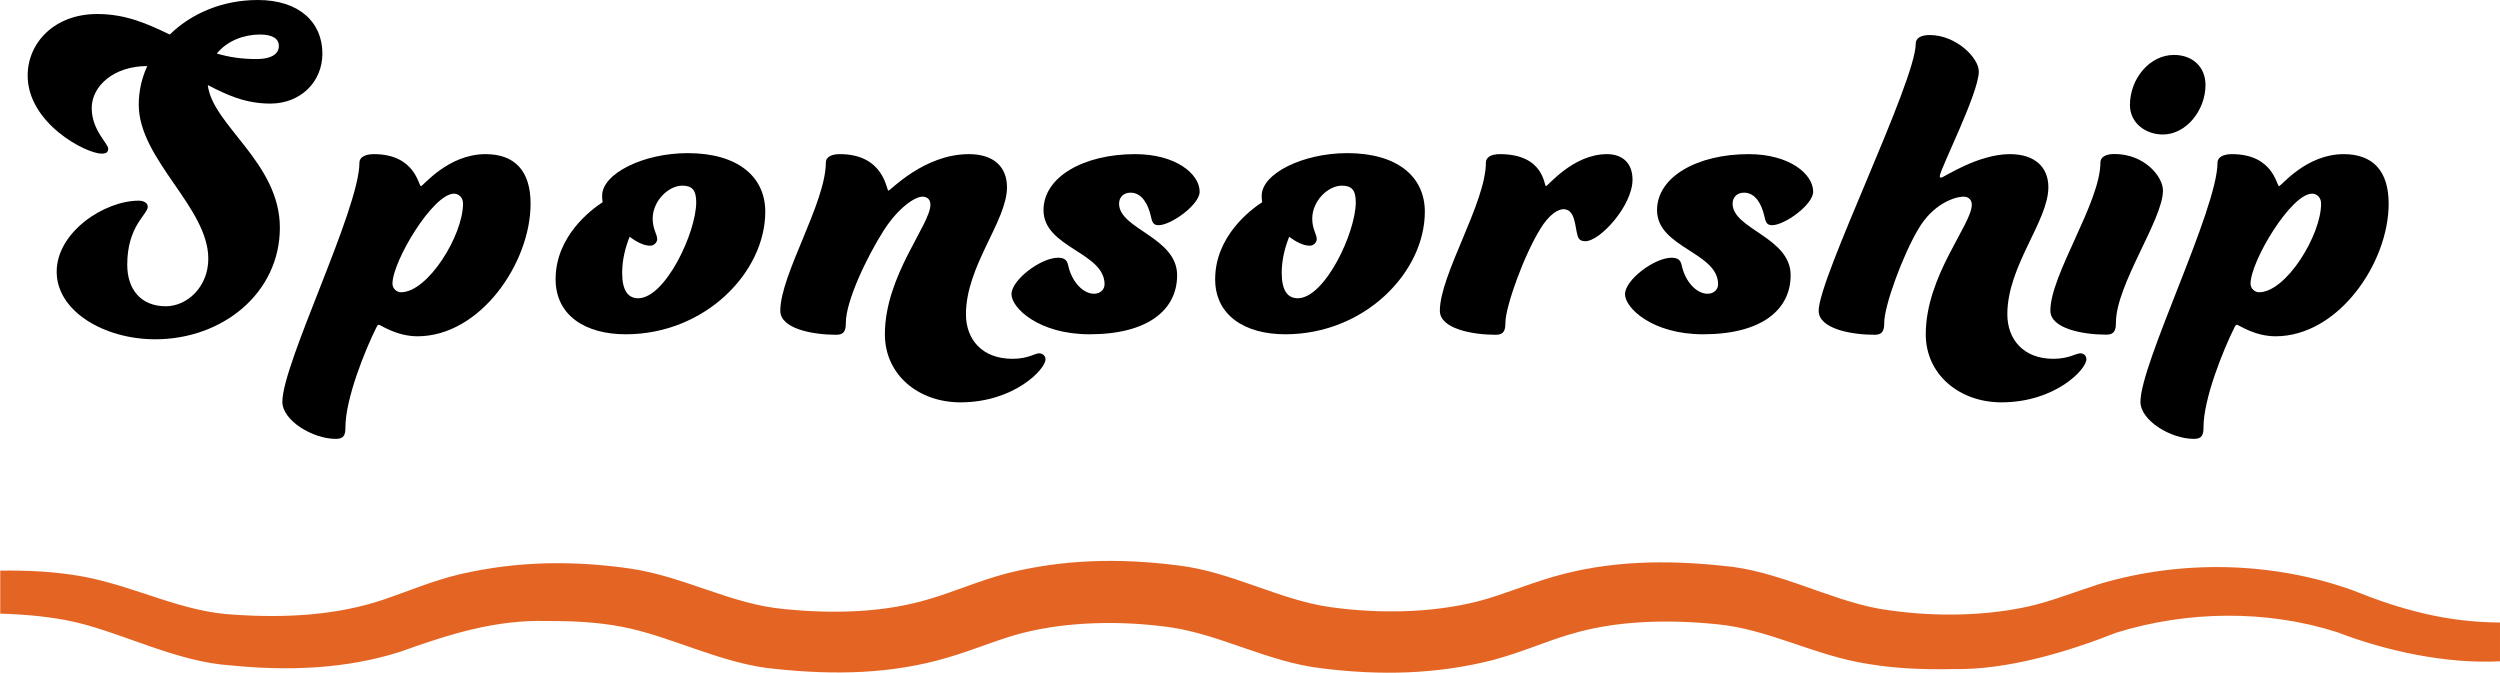
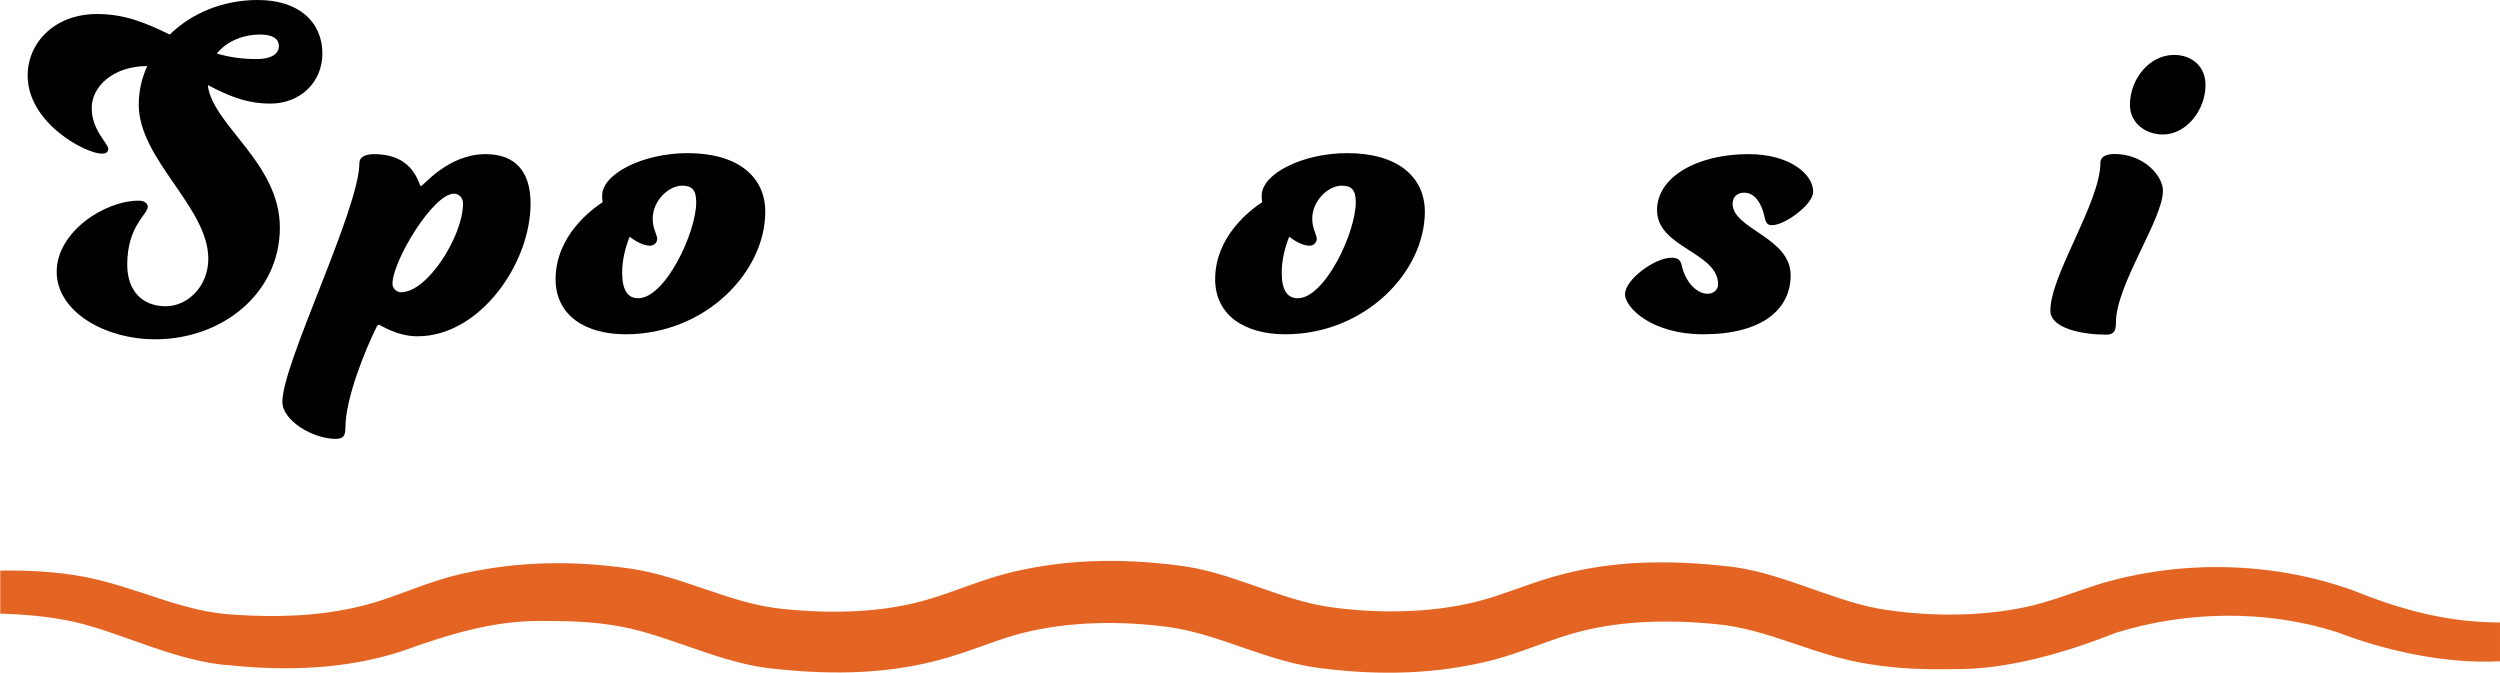
<svg xmlns="http://www.w3.org/2000/svg" id="_レイヤー_2" viewBox="0 0 199.83 53.79">
  <defs>
    <style>.cls-1{fill:#e46523;}</style>
  </defs>
  <g id="design">
    <g>
      <g>
        <path d="m13.57,2.76c1.72-1.68,4.2-2.76,7.04-2.76,3.28,0,5.16,1.76,5.16,4.28,0,2.28-1.76,4-4.16,4-2.04,0-3.52-.72-5-1.48.36,3.2,5.76,6.2,5.76,11.4s-4.56,8.92-9.96,8.92c-4.08,0-7.88-2.24-7.88-5.4s3.8-5.68,6.56-5.68c.36,0,.72.16.72.48,0,.64-1.64,1.52-1.64,4.64,0,2,1.12,3.32,3.08,3.32,1.72,0,3.4-1.56,3.4-3.8,0-4.12-5.56-7.92-5.56-12.32,0-1.08.24-2.12.68-3.08-2.68,0-4.44,1.6-4.44,3.36s1.32,2.84,1.32,3.24c0,.28-.16.4-.52.4-1.28,0-5.92-2.44-5.92-6.24C2.21,3.44,4.33,1.12,7.77,1.12c2.32,0,4.04.8,5.8,1.64Zm3.76,1.52c.96.28,1.96.44,3.16.44,1.32,0,1.8-.48,1.8-1.04,0-.6-.52-.92-1.52-.92-1.24,0-2.6.48-3.44,1.52Z" />
        <path d="m38.81,12.32c2.32,0,3.6,1.32,3.6,3.96,0,4.76-4.04,10.6-9.04,10.6-1.68,0-2.96-.92-3.08-.92-.08,0-.12.04-.2.2-.88,1.76-2.48,5.68-2.48,8,0,.6-.12.92-.76.92-1.88,0-4.28-1.48-4.28-2.96,0-3.08,6.16-15.4,6.16-19.12,0-.4.4-.68,1.16-.68,3.32,0,3.56,2.56,3.76,2.56.16,0,2.16-2.56,5.16-2.56Zm-1.8,3.96c0-.52-.36-.8-.72-.8-1.68,0-4.92,5.4-4.92,7.2,0,.36.32.68.68.68,2.16,0,4.96-4.56,4.96-7.08Z" />
        <path d="m54.97,12.24c4,0,6.2,1.88,6.2,4.68,0,4.84-4.8,9.8-11.16,9.8-3.24,0-5.6-1.52-5.6-4.4,0-3.44,2.84-5.56,3.76-6.16-.04-.2-.04-.36-.04-.52,0-1.76,3.28-3.4,6.84-3.4Zm-3.96,11.6c2.16,0,4.64-5.24,4.64-7.68,0-1-.36-1.32-1.12-1.32-1.08,0-2.36,1.2-2.36,2.64,0,.84.36,1.24.36,1.64,0,.24-.24.52-.56.52-.48,0-1.08-.28-1.64-.72-.32.8-.6,1.8-.6,2.88,0,1.44.48,2.04,1.28,2.04Z" />
-         <path d="m73.73,15.72c-.6,0-1.92.88-3.08,2.68-1.4,2.2-3.04,5.68-3.04,7.4,0,.6-.12.96-.76.96-1.88,0-4.48-.48-4.48-1.92,0-2.88,3.64-8.64,3.64-11.84,0-.4.36-.68,1.12-.68,3.56,0,3.72,2.92,3.88,2.92s2.84-2.92,6.44-2.92c2,0,3.04,1.04,3.04,2.64,0,2.72-3.28,6.28-3.28,10.16,0,2,1.28,3.56,3.72,3.56,1.24,0,1.8-.44,2.12-.44.28,0,.52.2.52.48,0,.8-2.52,3.44-6.8,3.44-3.36,0-6.04-2.2-6.04-5.44,0-4.68,3.64-8.76,3.64-10.36,0-.36-.2-.64-.64-.64Z" />
-         <path d="m92.61,18c-.44,0-.52-.24-.64-.8-.2-.84-.68-1.8-1.6-1.8-.56,0-.92.36-.92.88,0,2.04,4.64,2.68,4.64,5.72,0,2.76-2.32,4.72-7,4.72-4.08,0-6.24-2.12-6.24-3.2,0-1.16,2.36-2.92,3.72-2.92.56,0,.72.24.8.56.28,1.36,1.2,2.32,2.08,2.32.48,0,.84-.32.84-.76,0-2.56-4.88-2.92-4.88-5.92,0-2.68,3.24-4.48,7.32-4.48,3.28,0,5.16,1.6,5.16,3,0,1.04-2.28,2.68-3.28,2.68Z" />
        <path d="m107.69,12.24c4,0,6.2,1.88,6.2,4.68,0,4.84-4.8,9.8-11.16,9.8-3.24,0-5.6-1.52-5.6-4.4,0-3.44,2.84-5.56,3.76-6.16-.04-.2-.04-.36-.04-.52,0-1.76,3.28-3.4,6.84-3.4Zm-3.96,11.6c2.16,0,4.64-5.24,4.64-7.68,0-1-.36-1.32-1.12-1.32-1.08,0-2.36,1.2-2.36,2.64,0,.84.36,1.24.36,1.64,0,.24-.24.52-.56.52-.48,0-1.08-.28-1.64-.72-.32.8-.6,1.8-.6,2.88,0,1.44.48,2.04,1.28,2.04Z" />
-         <path d="m128.45,12.32c1.24,0,2.04.72,2.04,2.04,0,2.08-2.6,4.92-3.76,4.92-.4,0-.56-.16-.64-.48-.2-.64-.16-2.08-1.12-2.08-.44,0-1.16.44-1.84,1.56-1.32,2.12-2.8,6.24-2.8,7.52,0,.6-.12.96-.76.96-1.88,0-4.48-.48-4.48-1.92,0-2.88,3.68-8.64,3.68-11.84,0-.4.36-.68,1.12-.68,3.56,0,3.52,2.56,3.68,2.56s2.16-2.56,4.88-2.56Z" />
        <path d="m141.65,18c-.44,0-.52-.24-.64-.8-.2-.84-.68-1.8-1.6-1.8-.56,0-.92.36-.92.88,0,2.04,4.64,2.68,4.64,5.72,0,2.76-2.32,4.72-7,4.72-4.08,0-6.24-2.12-6.24-3.2,0-1.16,2.36-2.92,3.72-2.92.56,0,.72.24.8.56.28,1.36,1.2,2.32,2.08,2.32.48,0,.84-.32.84-.76,0-2.56-4.88-2.92-4.88-5.92,0-2.68,3.24-4.48,7.32-4.48,3.28,0,5.16,1.6,5.16,3,0,1.04-2.28,2.68-3.28,2.68Z" />
-         <path d="m160.45,25.12c0,2,1.28,3.56,3.68,3.56,1.24,0,1.8-.44,2.16-.44.28,0,.48.2.48.48,0,.8-2.48,3.44-6.8,3.44-3.32,0-6.04-2.2-6.04-5.44,0-4.68,3.68-8.76,3.68-10.36,0-.36-.24-.64-.64-.64-.76,0-2.48.6-3.64,2.6-1.24,2.08-2.72,6.12-2.72,7.48,0,.6-.12.96-.76.96-1.88,0-4.48-.48-4.48-1.92,0-2.64,7.76-18.32,7.76-21.36,0-.4.36-.68,1.12-.68,2.08,0,3.92,1.8,3.92,2.92,0,1.72-3.12,7.84-3.12,8.36,0,.08.04.12.12.12.16,0,2.92-1.88,5.48-1.88,2,0,3.08,1.04,3.08,2.64,0,2.72-3.28,6.28-3.28,10.16Z" />
        <path d="m169.13,25.79c0,.6-.12.96-.76.96-1.88,0-4.48-.48-4.48-1.92,0-2.88,4-8.64,4-11.84,0-.4.36-.68,1.12-.68,2.4,0,3.88,1.8,3.88,2.92,0,2.32-3.76,7.52-3.76,10.56Zm4.64-21.4c1.44,0,2.52.92,2.52,2.4,0,2.04-1.56,3.96-3.4,3.96-1.4,0-2.64-.92-2.64-2.36,0-2.08,1.56-4,3.52-4Z" />
-         <path d="m187.33,12.32c2.32,0,3.6,1.32,3.6,3.96,0,4.76-4.04,10.6-9.04,10.6-1.68,0-2.96-.92-3.08-.92-.08,0-.12.04-.2.2-.88,1.76-2.48,5.68-2.48,8,0,.6-.12.92-.76.92-1.88,0-4.28-1.48-4.28-2.96,0-3.08,6.16-15.4,6.16-19.12,0-.4.4-.68,1.16-.68,3.32,0,3.56,2.56,3.76,2.56.16,0,2.16-2.56,5.16-2.56Zm-1.8,3.96c0-.52-.36-.8-.72-.8-1.68,0-4.92,5.4-4.92,7.2,0,.36.32.68.68.68,2.16,0,4.96-4.56,4.96-7.08Z" />
      </g>
      <path class="cls-1" d="m0,45.61c2.21-.03,4.46.07,6.72.49,4.31.83,7.84,2.85,12.13,3.04,3.93.26,8.02.06,11.77-1.2,2.01-.68,4.08-1.57,6.23-2.06,4.56-1.04,9-1.09,13.61-.42,4.36.67,7.96,2.83,12.19,3.22,3.82.39,7.98.32,11.67-.81,1.83-.53,3.85-1.42,6.12-2.03,4.56-1.15,9.04-1.24,13.68-.65,4.35.5,8.15,2.79,12.3,3.35,3.77.52,7.99.47,11.7-.47,1.85-.47,3.76-1.3,6.01-1.96,4.47-1.3,9.02-1.37,13.62-.88,4.33.36,8.35,2.67,12.41,3.42,3.78.64,8.06.67,11.82-.14,1.89-.4,3.76-1.17,5.93-1.86,6.49-1.91,13.69-1.76,20.06.5,4.03,1.62,7.58,2.58,11.86,2.61,0,0,0,3.1,0,3.1-4.3.22-9.1-.82-13.02-2.33-5.67-1.81-11.99-1.71-17.65.04-3.84,1.52-8.68,2.99-12.99,2.91-2.23.05-4.49-.02-6.79-.4-4.35-.66-7.98-2.8-12.2-3.19-3.83-.38-7.99-.31-11.7.82-1.84.53-3.84,1.43-6.11,2.04-4.55,1.16-9.03,1.25-13.66.68-4.34-.49-8.17-2.74-12.31-3.31-3.77-.51-7.99-.46-11.68.48-1.85.47-3.75,1.31-6,1.97-4.48,1.32-9.03,1.39-13.64.91-4.33-.36-8.38-2.63-12.42-3.39-1.89-.36-3.9-.46-5.91-.45-4.2-.12-7.87,1.07-11.77,2.46-4.36,1.39-8.98,1.54-13.5,1.09-4.32-.27-8.49-2.53-12.49-3.47-1.92-.43-3.93-.61-5.97-.67v-3.45h0Z" />
    </g>
  </g>
</svg>